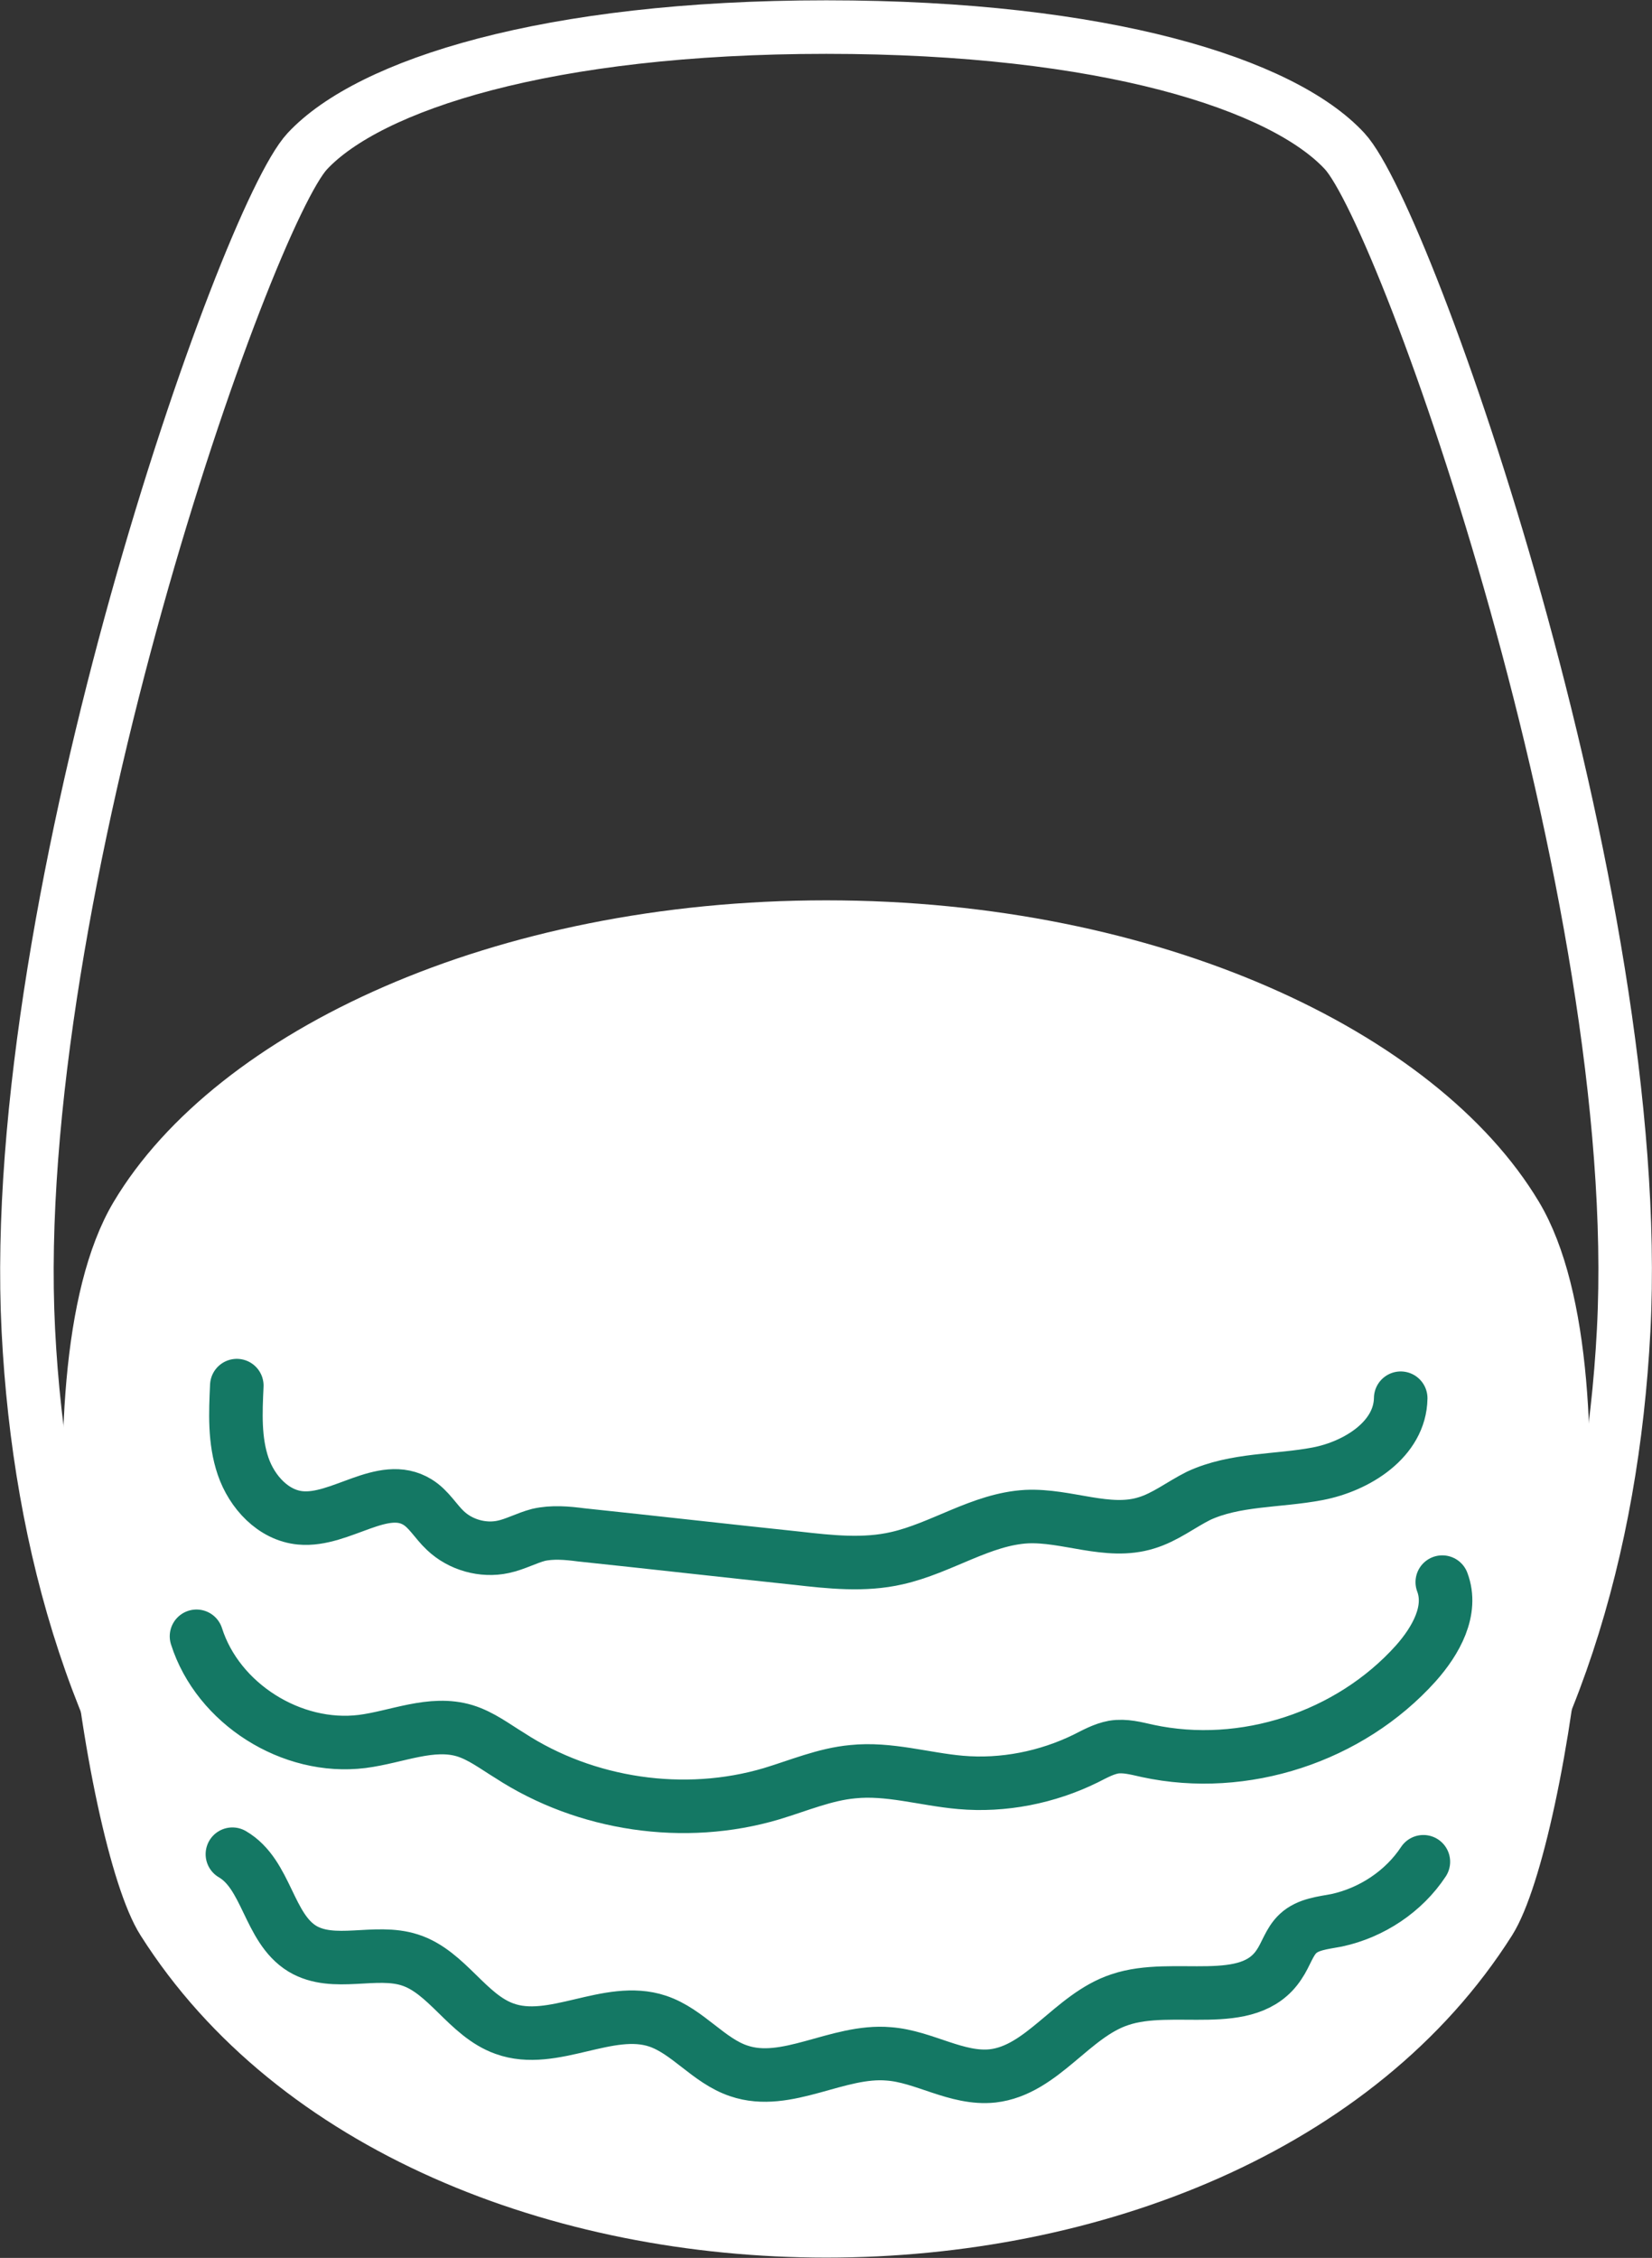
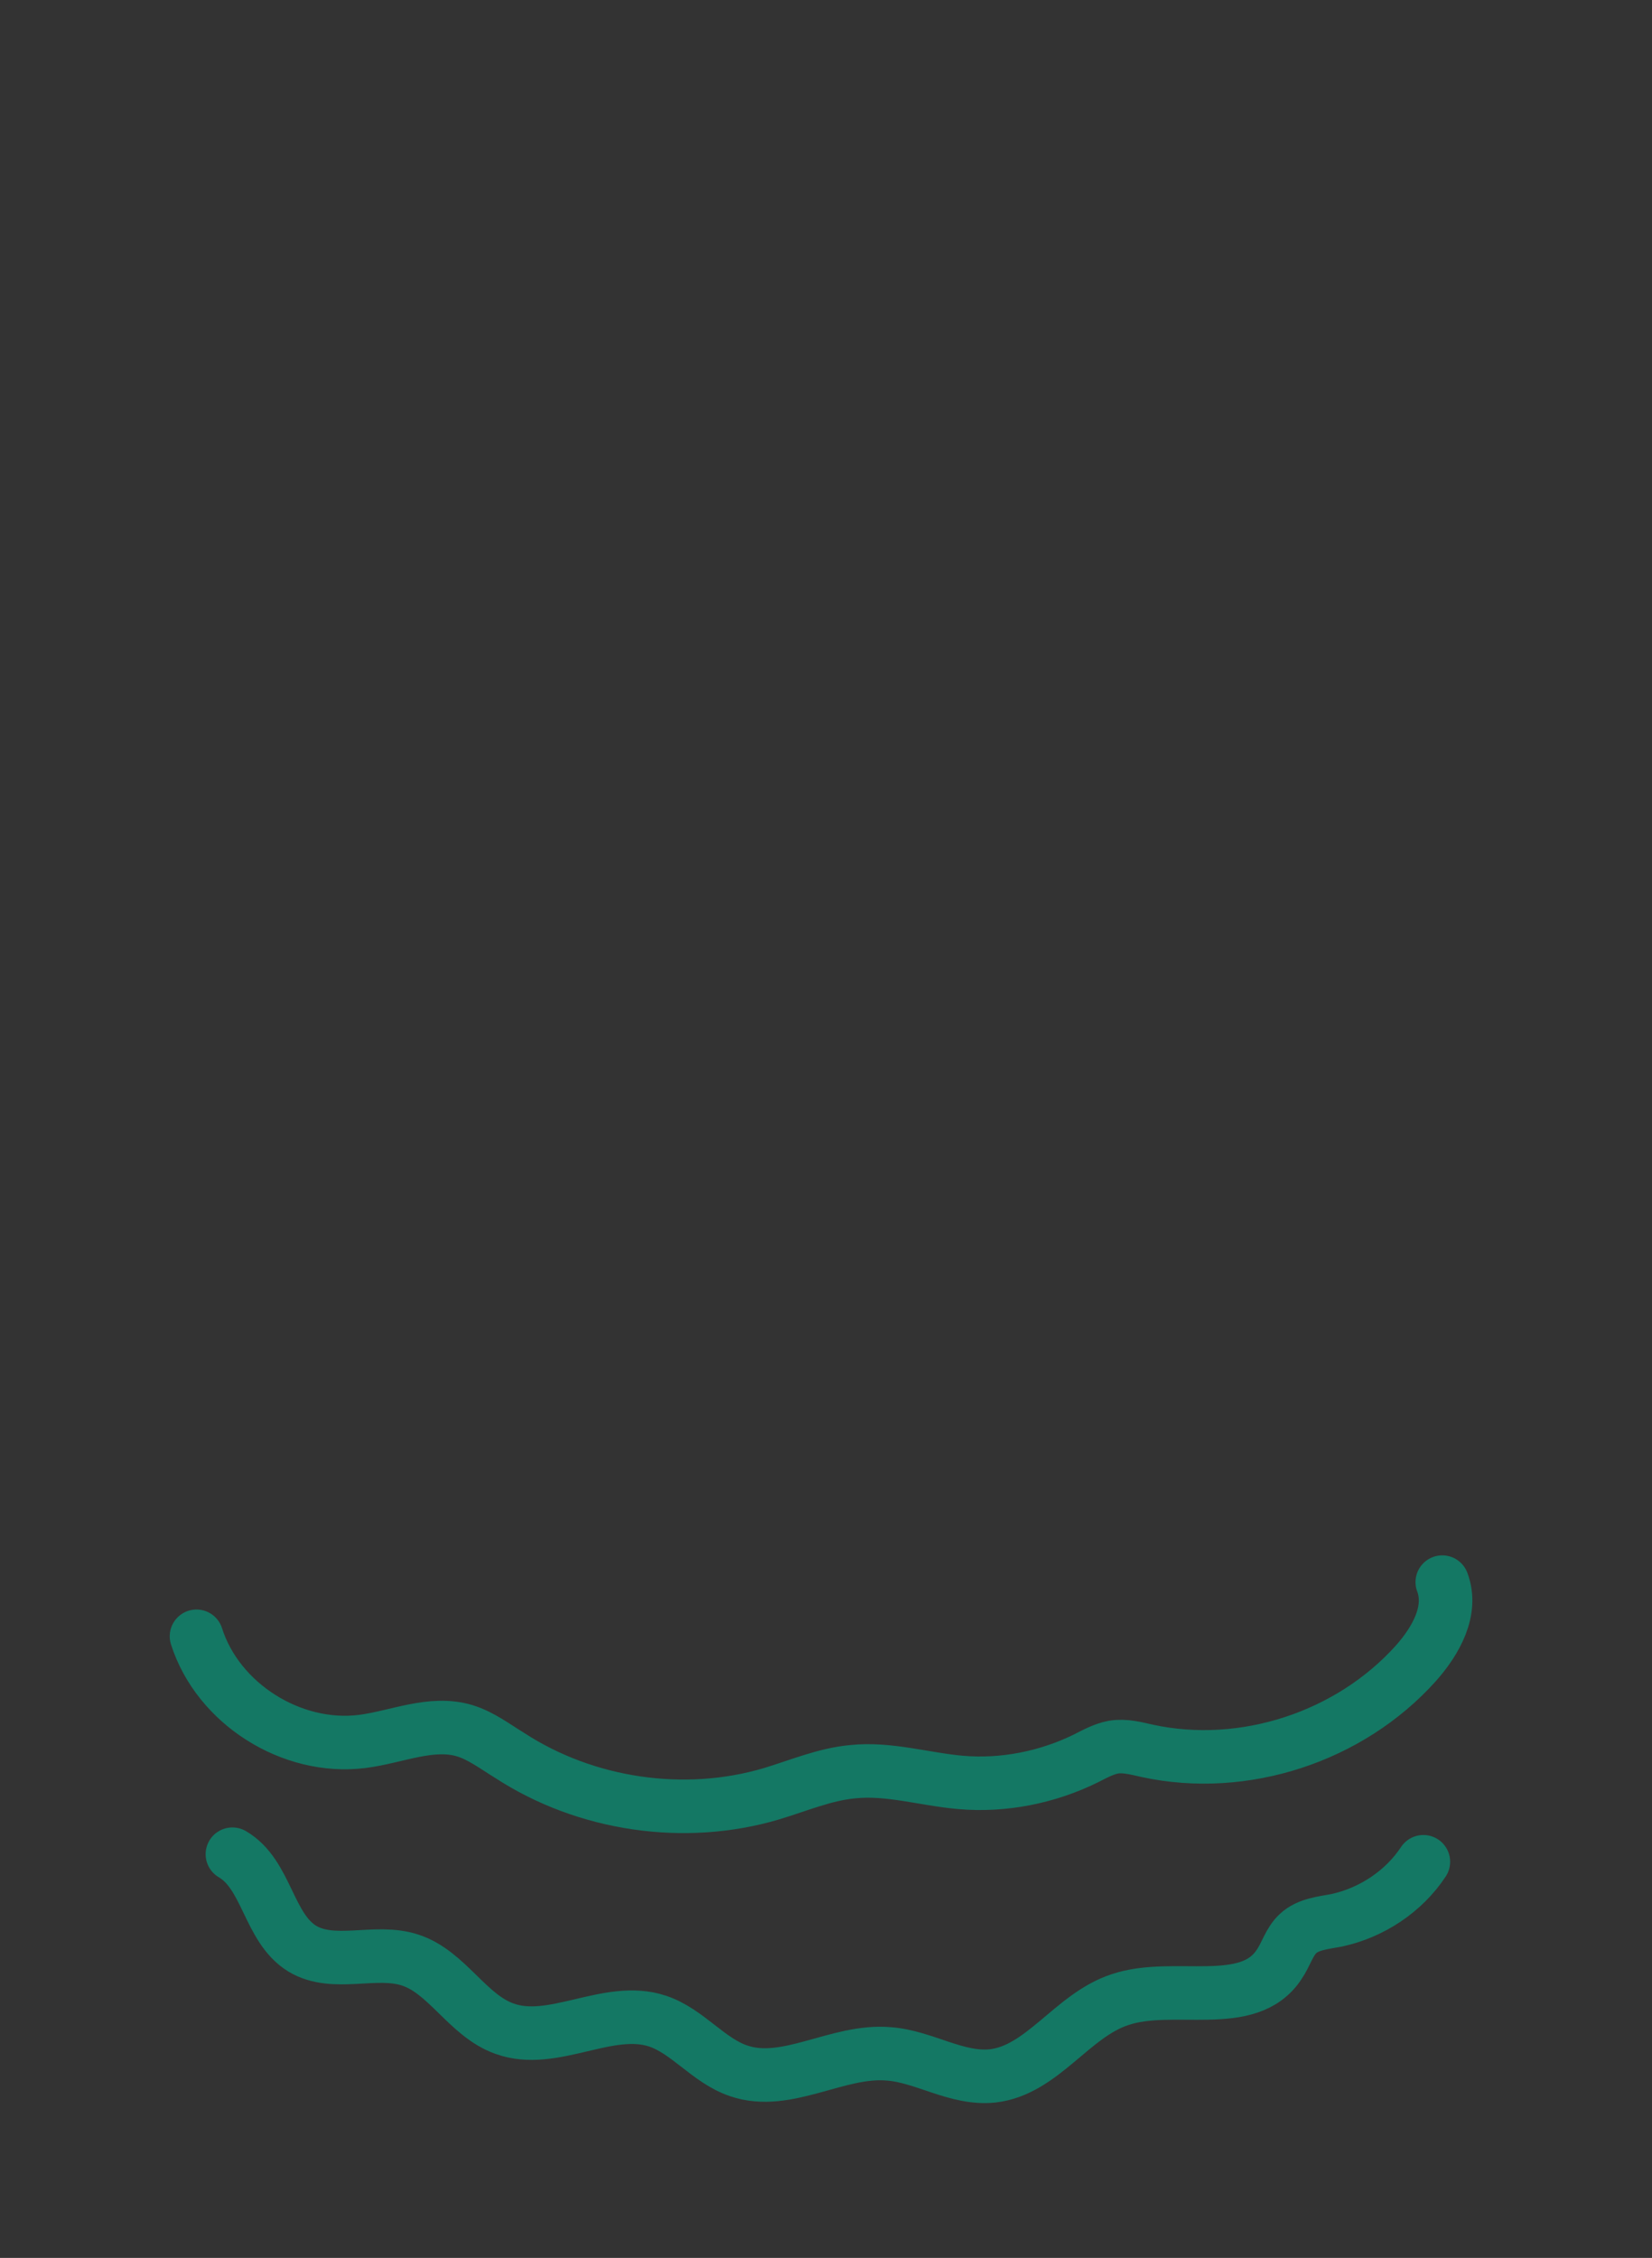
<svg xmlns="http://www.w3.org/2000/svg" id="Layer_2" data-name="Layer 2" viewBox="0 0 26.23 35.85">
  <rect x="0" y="0" width="26.23" height="35.85" fill="#333333" stroke="none" />
  <defs>
    <style>
      .cls-1, .cls-2 {
        fill: none;
      }

      .cls-1, .cls-2, .cls-3 {
        stroke-linecap: round;
        stroke-linejoin: round;
        stroke-width: .85px;
      }

      .cls-1, .cls-3 {
        stroke: #fff;
      }

      .cls-2 {
        stroke: #147864;
      }

      .cls-3 {
        fill: #fff;
      }
    </style>
  </defs>
  <g id="_レイアウト" data-name="レイアウト">
    <g>
-       <path class="cls-1" d="M13.12,34.35c-8.8,0-12.32-6.33-12.67-13.23C.1,14.22,3.9,3.45,4.88,2.4S8.68.43,13.12.43c4.43,0,7.25.91,8.23,1.97s4.79,11.82,4.43,18.72-3.87,13.23-12.67,13.23" />
-       <path class="cls-3" d="M2.59,30.5c-.82-1.29-1.94-8.65-.42-11.2s5.77-4.58,10.95-4.58,9.43,2.04,10.95,4.58.39,9.91-.42,11.2c-4.15,6.56-16.91,6.56-21.06,0Z" />
      <path class="cls-2" d="M3.69,29.44c.55.32.57,1.17,1.11,1.5.5.3,1.16,0,1.71.18.59.19.91.88,1.5,1.09.77.28,1.65-.38,2.43-.12.48.16.81.63,1.29.79.76.26,1.57-.34,2.38-.27.56.04,1.08.41,1.65.35.79-.09,1.26-.96,2.02-1.21.85-.29,2.04.19,2.53-.56.11-.16.16-.36.3-.49.16-.15.4-.17.61-.21.56-.12,1.07-.46,1.38-.93" />
      <path class="cls-2" d="M3.12,25.98c.34,1.07,1.51,1.81,2.63,1.67.55-.07,1.1-.33,1.63-.17.26.08.48.25.71.39,1.21.79,2.78,1.02,4.16.61.43-.13.85-.31,1.29-.35.57-.06,1.14.12,1.71.17.68.06,1.38-.08,1.99-.38.14-.07.28-.15.44-.18.18-.03.36.02.54.06,1.53.33,3.21-.22,4.26-1.39.32-.36.59-.84.42-1.29" />
-       <path class="cls-2" d="M3.76,22c-.02.43-.04.87.1,1.28s.48.78.91.82c.64.06,1.31-.59,1.86-.25.18.11.29.31.44.45.24.23.6.33.92.26.19-.04.37-.14.56-.19.22-.05.45-.03.68,0,1.14.12,2.28.25,3.42.37.53.06,1.07.12,1.59,0,.71-.16,1.34-.62,2.06-.66.64-.03,1.29.29,1.9.1.3-.09.55-.29.83-.43.58-.27,1.26-.23,1.89-.35s1.31-.55,1.32-1.2" />
    </g>
  </g>
</svg>